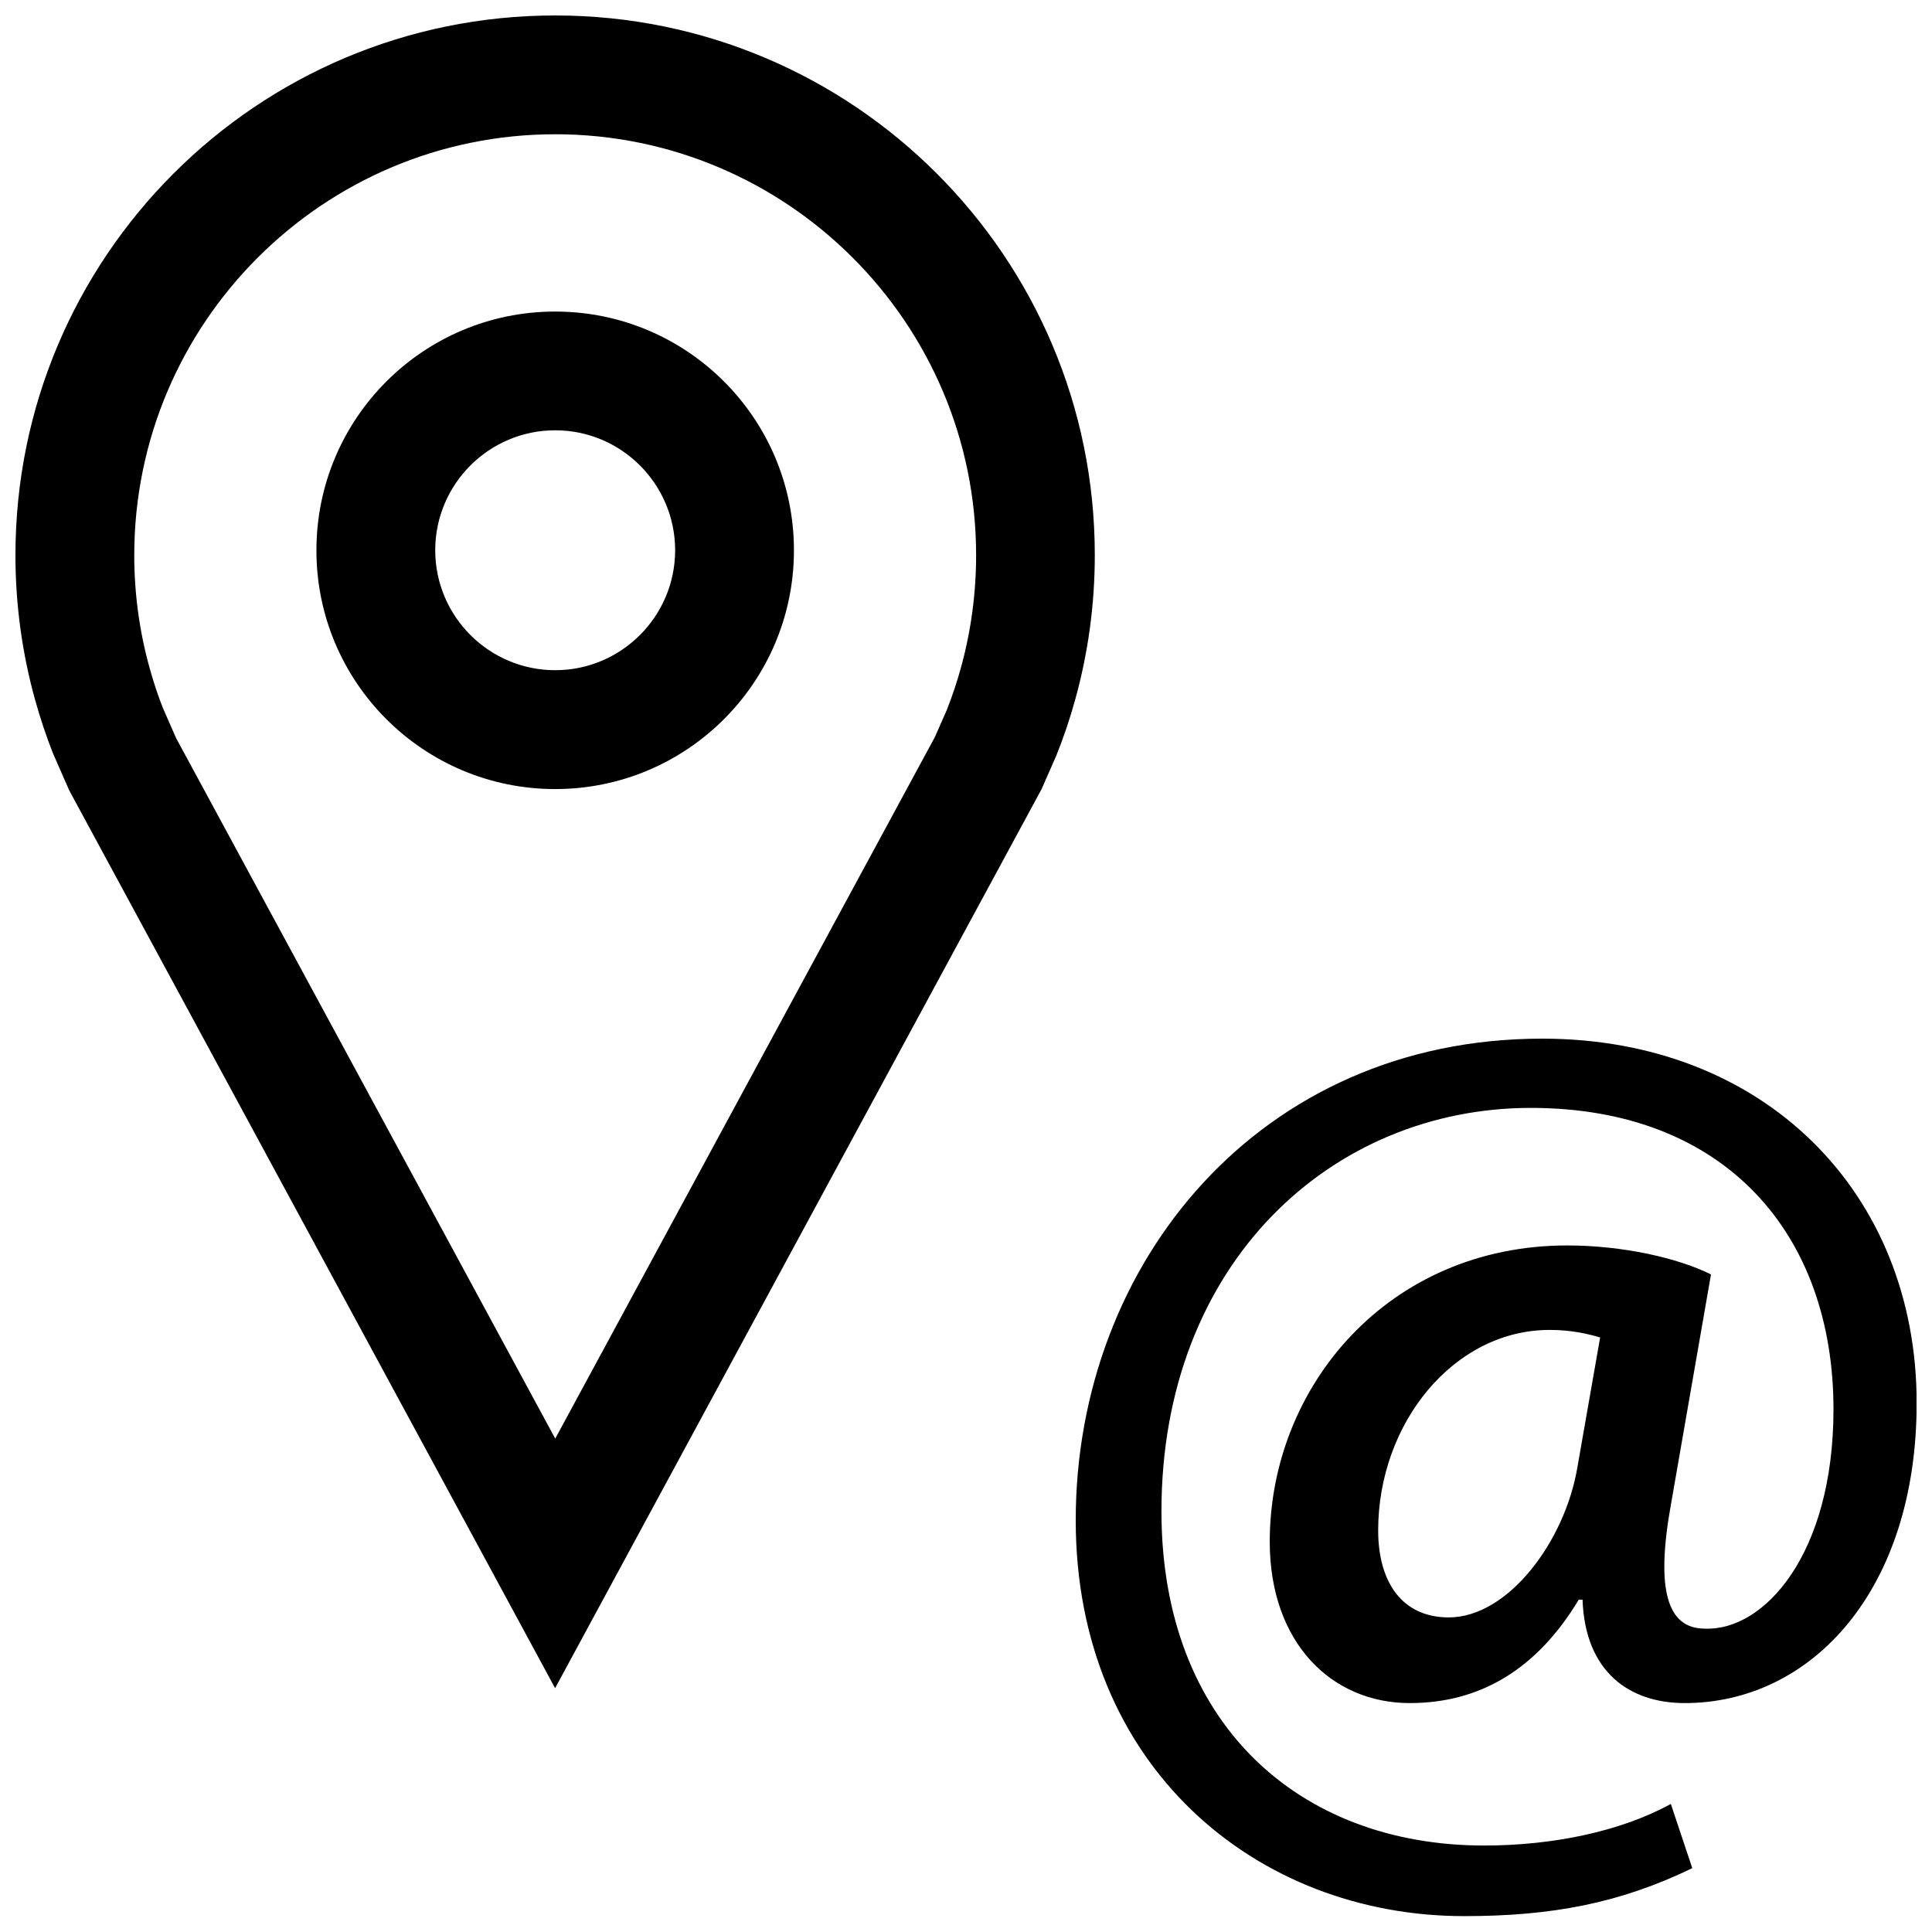
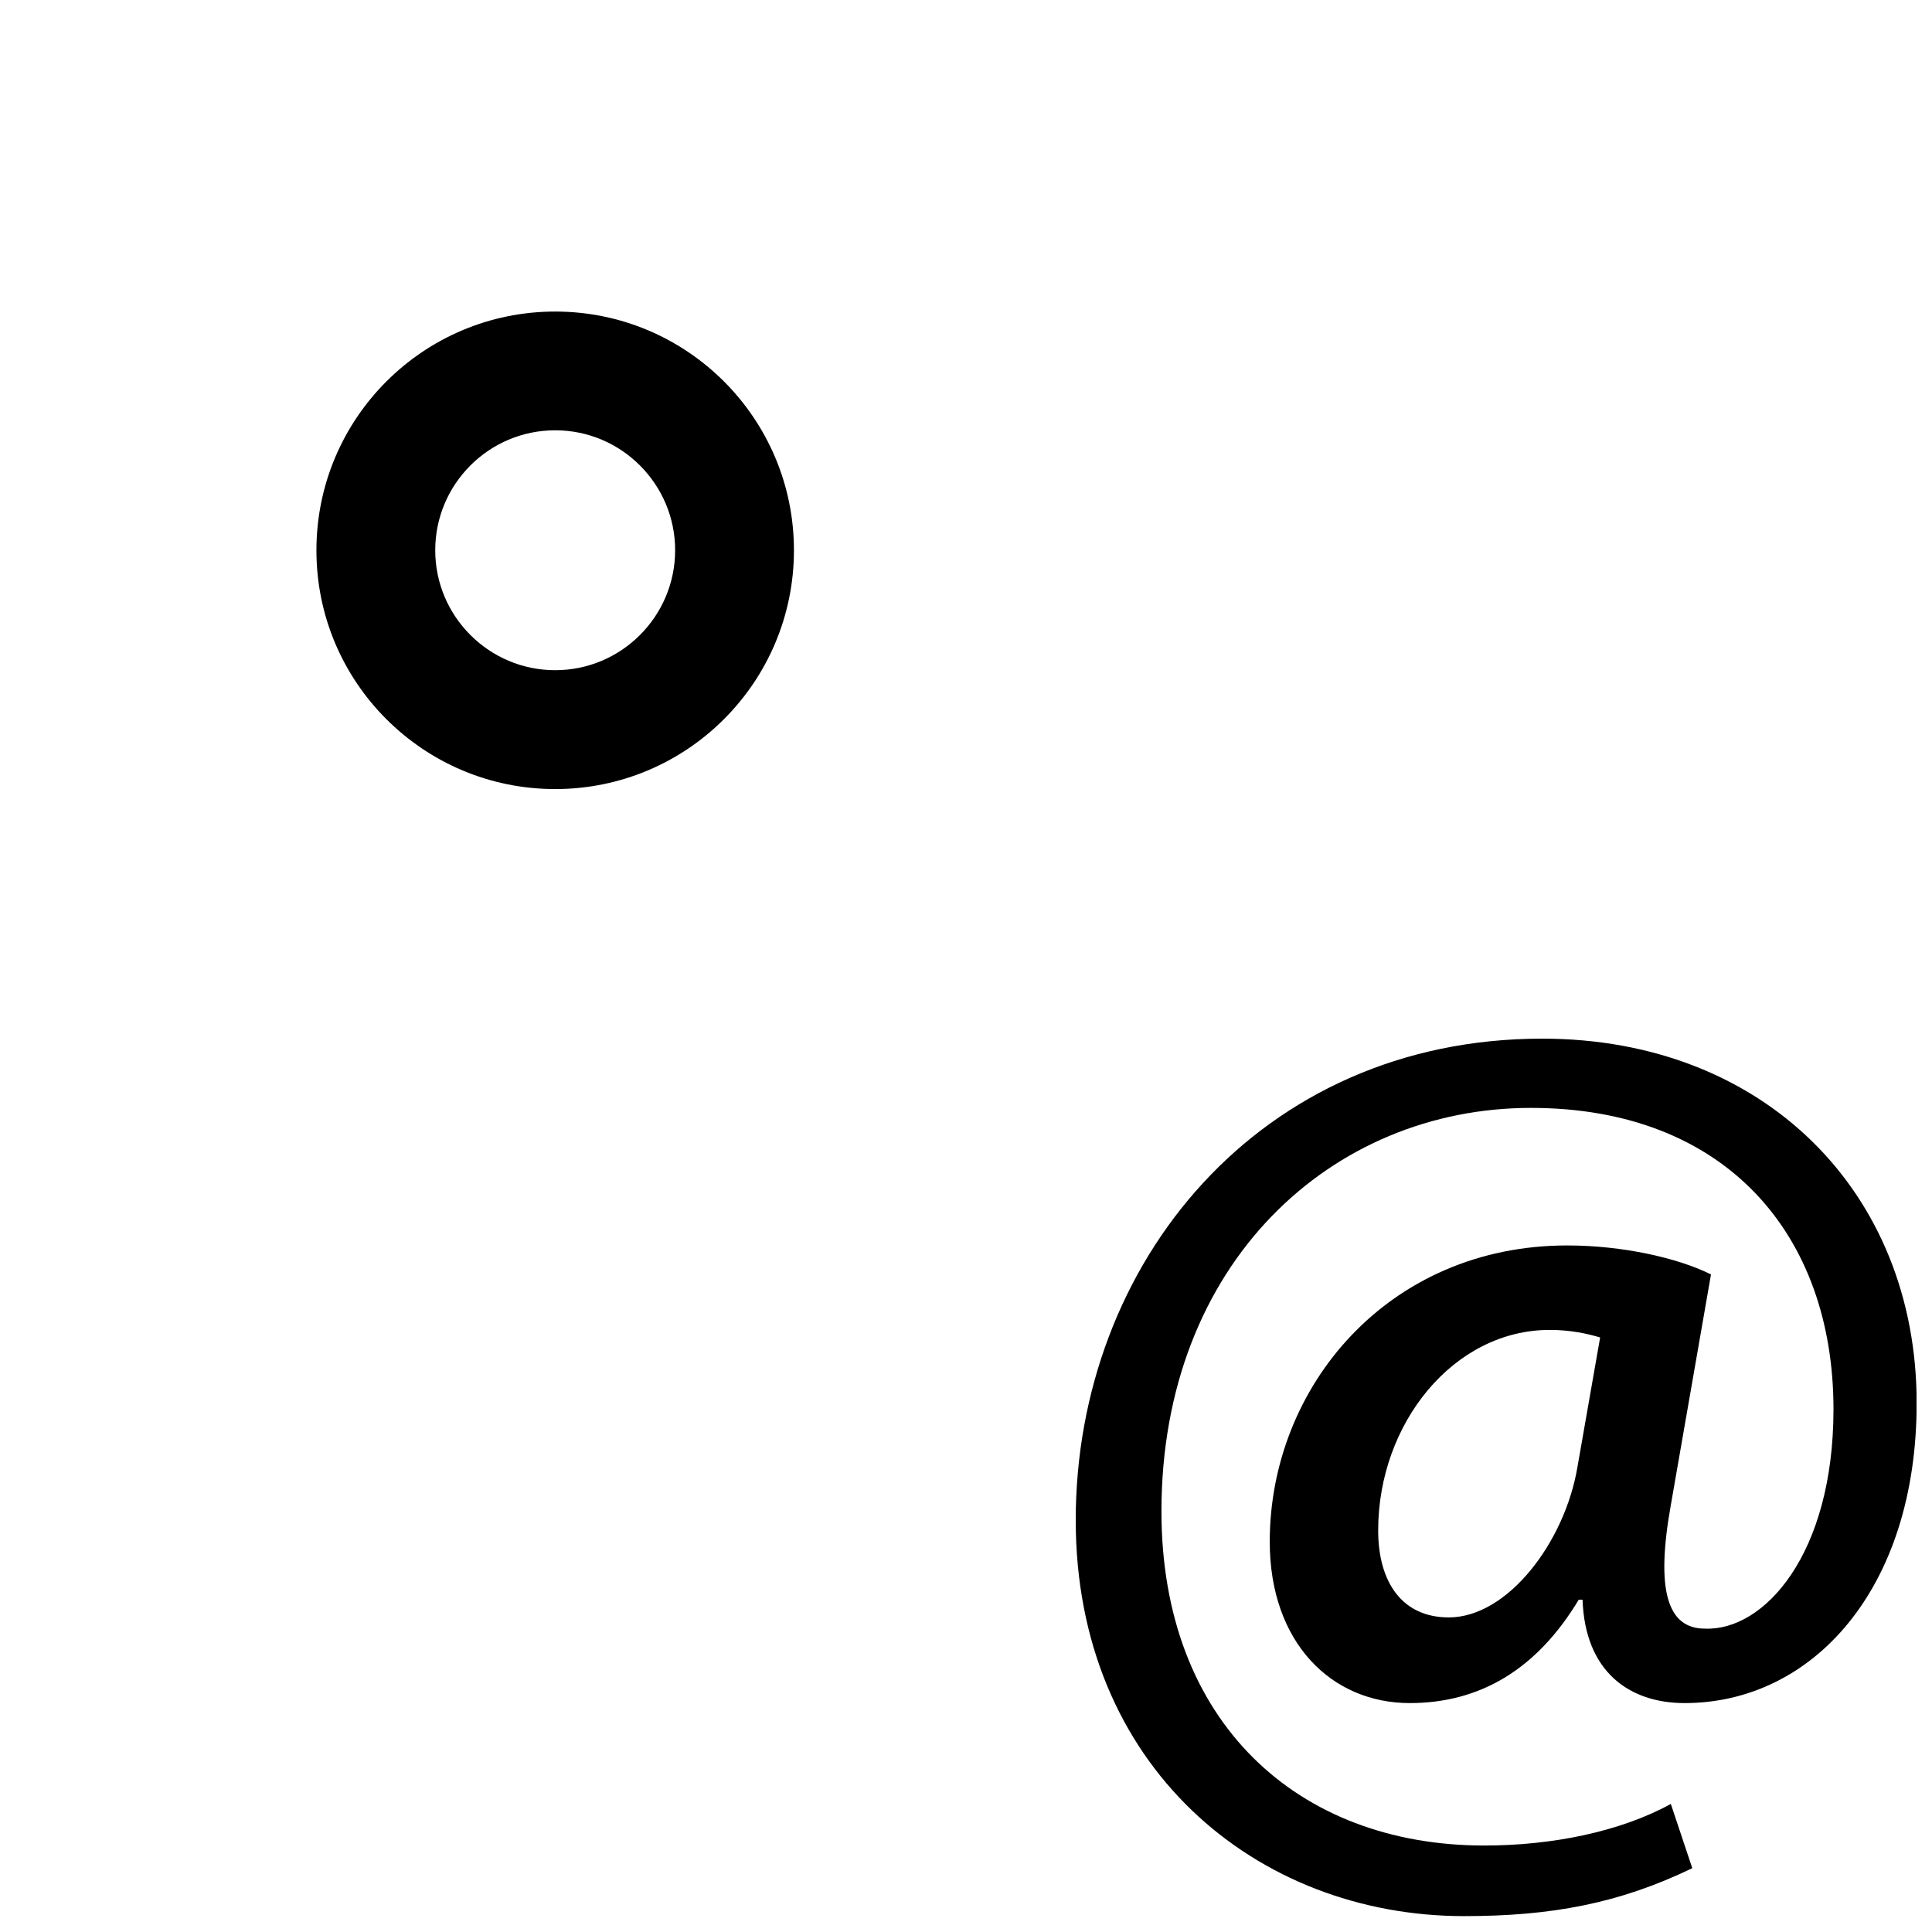
<svg xmlns="http://www.w3.org/2000/svg" width="800px" height="800px" version="1.1" viewBox="144 144 512 512">
  <defs>
    <clipPath id="b">
      <path d="m148.09 148.09h286.91v443.91h-286.91z" />
    </clipPath>
    <clipPath id="a">
      <path d="m429 419h222.9v232.9h-222.9z" />
    </clipPath>
  </defs>
  <g clip-path="url(#b)">
-     <path d="m158.04 343.65 4.328 9.855 128.74 237.88 128.9-238.22 3.906-8.879c1.953-4.848 3.637-9.84 5.039-14.926 3.371-12.172 5.18-24.984 5.18-38.242 0.016-78.988-64.016-143.02-143-143.02-79.004 0-143.04 64.031-143.04 143.04 0 13.242 1.812 26.07 5.18 38.242 1.355 4.863 2.945 9.637 4.769 14.281zm133.09-164.07c61.496 0 111.55 50.035 111.55 111.55 0 10.125-1.355 20.168-4.031 29.836-1.039 3.777-2.297 7.527-3.731 11.164l-3.164 7.195-100.61 185.92-100.45-185.59-3.555-8.094c-1.34-3.418-2.519-6.992-3.512-10.613-2.691-9.664-4.047-19.711-4.047-29.816 0-61.512 50.035-111.55 111.55-111.55z" />
-   </g>
+     </g>
  <path d="m291.13 353.11c34.953 0 63.273-28.34 63.273-63.273 0-34.953-28.34-63.273-63.273-63.273-34.953 0-63.273 28.34-63.273 63.273-0.02 34.934 28.32 63.273 63.273 63.273zm0-95.078c17.539 0 31.789 14.266 31.789 31.789 0 17.523-14.266 31.789-31.789 31.789-17.523 0-31.789-14.266-31.789-31.789 0-17.527 14.25-31.789 31.789-31.789z" />
  <g clip-path="url(#a)">
    <path d="m597.43 481.74c-8.676-4.344-23.379-7.684-38.086-7.684-47.453 0-78.848 37.422-78.848 78.516 0 26.75 16.375 42.762 37.094 42.762 18.719 0 33.738-9.02 44.793-27.395h1.008c0.66 19.051 12.359 27.395 27.062 27.395 33.738 0 61.48-30.07 61.48-79.523 0-55.797-40.43-96.559-99.234-96.559-74.832 0-123.62 59.465-123.62 127.62 0 65.148 47.781 104.92 102.92 104.92 23.051 0 41.094-3.336 60.473-12.707l-5.684-17.02c-13.367 7.336-31.41 11.02-49.453 11.02-49.453 0-85.539-32.746-85.539-88.559 0-65.809 45.105-106.92 97.898-106.92 51.781 0 80.199 33.738 80.199 79.855 0 38.43-18.391 58.805-34.086 58.145-10.027 0-13.035-10.359-9.02-32.746zm-35.41 51.137c-3.336 19.711-18.391 39.754-34.086 39.754-12.359 0-18.703-9.352-18.703-23.051 0-28.402 20.043-53.137 45.438-53.137 5.684 0 10.043 1.008 13.383 2z" />
  </g>
</svg>